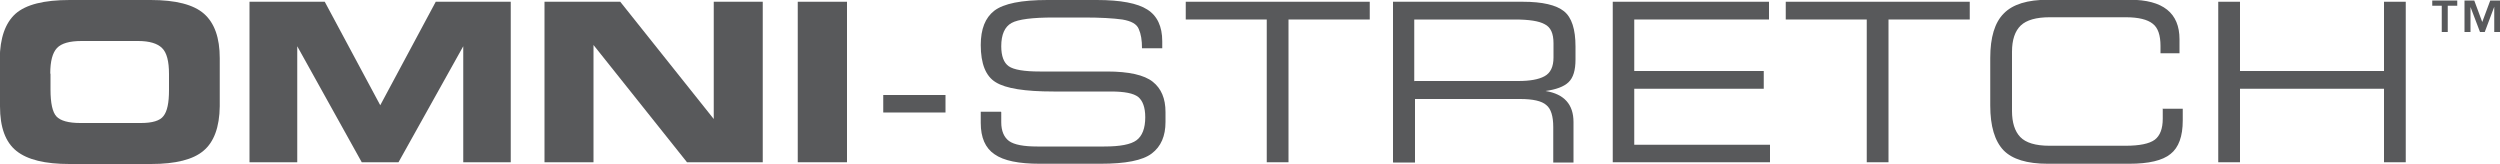
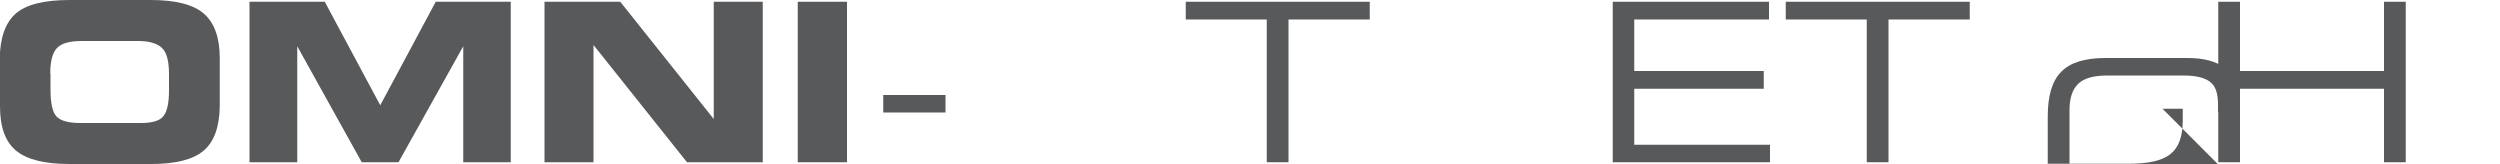
<svg xmlns="http://www.w3.org/2000/svg" id="Layer_1" data-name="Layer 1" viewBox="0 0 100 6.56">
  <defs>
    <style>
      .cls-1 {
        fill: #58595b;
      }

      .cls-1, .cls-2 {
        stroke-width: 0px;
      }

      .cls-3 {
        clip-path: url(#clippath-2);
      }

      .cls-2 {
        fill: none;
      }

      .cls-4 {
        clip-path: url(#clippath-1);
      }

      .cls-5 {
        clip-path: url(#clippath);
      }

      .cls-6 {
        clip-path: url(#clippath-3);
      }
    </style>
    <clipPath id="clippath">
      <rect class="cls-2" y="0" width="100" height="6.56" />
    </clipPath>
    <clipPath id="clippath-1">
-       <rect class="cls-2" y="0" width="100" height="6.56" />
-     </clipPath>
+       </clipPath>
    <clipPath id="clippath-2">
      <rect class="cls-2" y="0" width="100" height="6.56" />
    </clipPath>
    <clipPath id="clippath-3">
      <rect class="cls-2" y="0" width="100" height="6.56" />
    </clipPath>
  </defs>
  <g id="OmniStretch_GREY" data-name="OmniStretch GREY">
    <g>
      <g class="cls-5">
        <path class="cls-1" d="m2.02,2.95v.63c0,.55.08.91.24,1.08.16.17.48.26.95.26h2.43c.45,0,.76-.09.9-.28.15-.19.22-.53.22-1.03v-.65c0-.51-.09-.86-.28-1.04-.18-.18-.5-.28-.95-.28h-2.27c-.47,0-.8.09-.98.28-.18.19-.27.53-.27,1.02m-2.02,1.31v-1.9C0,1.52.21.92.62.55,1.04.18,1.76,0,2.79,0h3.24C7.02,0,7.74.18,8.16.55c.42.37.63.96.63,1.78v1.92c-.01.83-.23,1.43-.65,1.78-.41.35-1.11.53-2.1.53h-3.26c-.98,0-1.68-.17-2.12-.52-.44-.35-.66-.94-.66-1.79" />
      </g>
      <polygon class="cls-1" points="17.43 .07 15.21 4.21 12.99 .07 9.98 .07 9.98 6.49 11.89 6.49 11.89 1.85 14.47 6.49 15.94 6.49 18.53 1.85 18.53 6.49 20.43 6.49 20.43 .07 17.43 .07" />
      <polygon class="cls-1" points="28.55 .07 28.55 4.76 24.81 .07 21.78 .07 21.78 6.49 23.74 6.49 23.74 1.8 27.48 6.49 30.51 6.49 30.51 .07 28.55 .07" />
      <rect class="cls-1" x="31.91" y=".07" width="1.97" height="6.42" />
      <rect class="cls-1" x="35.33" y="3.8" width="2.49" height=".7" />
      <g class="cls-4">
        <path class="cls-1" d="m40.05,4.49v.4c0,.35.11.6.31.75.21.15.59.22,1.13.22h2.68c.63,0,1.06-.08,1.29-.25.23-.17.35-.48.35-.92,0-.39-.1-.66-.28-.81-.19-.15-.55-.22-1.1-.22h-2.29c-1.14,0-1.91-.12-2.31-.37-.4-.24-.6-.74-.6-1.49,0-.64.18-1.09.54-1.37C40.15.14,40.86,0,41.9,0h1.97c.96,0,1.63.13,2.02.38.4.25.6.68.6,1.27v.28h-.81c0-.32-.04-.57-.13-.77-.08-.2-.3-.32-.66-.38-.36-.05-.87-.08-1.52-.08h-1.22c-.85,0-1.42.07-1.69.22-.27.15-.41.46-.41.93,0,.39.1.66.3.8.2.14.62.21,1.24.21h2.69c.88,0,1.49.14,1.83.41.34.27.51.67.51,1.21v.4c0,.56-.18.98-.55,1.26-.37.28-1.05.41-2.05.41h-2.43c-.84,0-1.44-.12-1.81-.38-.37-.25-.55-.67-.55-1.25v-.45h.81Z" />
      </g>
      <polygon class="cls-1" points="47.43 .07 47.43 .78 50.67 .78 50.67 6.49 51.54 6.49 51.54 .78 54.79 .78 54.79 .07 47.43 .07" />
      <g class="cls-3">
-         <path class="cls-1" d="m56.59,3.24h4.14c.46,0,.81-.06,1.05-.19.24-.13.36-.38.36-.75v-.57c0-.39-.11-.64-.35-.76-.23-.13-.63-.19-1.2-.19h-4.02v2.47Zm-.87,3.25V.07h5.19c.79,0,1.34.13,1.65.38.31.25.46.72.46,1.41v.52c0,.43-.09.73-.28.91-.19.18-.5.29-.92.35.75.12,1.12.54,1.12,1.24v1.62h-.81v-1.42c0-.43-.09-.73-.28-.88-.18-.16-.53-.24-1.04-.24h-4.21v2.54h-.87Z" />
-       </g>
+         </g>
      <polygon class="cls-1" points="64.51 .07 64.51 6.49 70.8 6.49 70.8 5.79 65.37 5.79 65.37 3.55 70.55 3.55 70.55 2.84 65.37 2.84 65.37 .78 70.76 .78 70.76 .07 64.51 .07" />
      <polygon class="cls-1" points="71.43 .07 71.43 .78 74.67 .78 74.67 6.49 75.54 6.49 75.54 .78 78.79 .78 78.79 .07 71.43 .07" />
      <g class="cls-6">
-         <path class="cls-1" d="m86.5,4.35h.81v.47c0,.63-.16,1.08-.49,1.34-.32.26-.87.39-1.65.39h-3.26c-.83,0-1.42-.18-1.77-.54-.35-.37-.53-.96-.53-1.79v-1.9c0-.83.18-1.42.54-1.78.36-.37.95-.55,1.77-.55h3.27c1.33,0,1.99.53,1.99,1.58v.56h-.76v-.29c0-.43-.1-.73-.31-.89-.21-.17-.57-.26-1.08-.26h-3.04c-.54,0-.93.11-1.16.33-.23.22-.35.57-.35,1.05v2.37c0,.46.11.81.33,1.04.22.23.61.35,1.17.35h3.04c.56,0,.95-.08,1.17-.24.21-.16.32-.44.32-.84v-.42Z" />
+         <path class="cls-1" d="m86.5,4.35h.81v.47c0,.63-.16,1.08-.49,1.34-.32.26-.87.39-1.65.39h-3.26v-1.9c0-.83.18-1.42.54-1.78.36-.37.95-.55,1.77-.55h3.27c1.33,0,1.99.53,1.99,1.58v.56h-.76v-.29c0-.43-.1-.73-.31-.89-.21-.17-.57-.26-1.08-.26h-3.04c-.54,0-.93.11-1.16.33-.23.22-.35.57-.35,1.05v2.37c0,.46.11.81.33,1.04.22.23.61.35,1.17.35h3.04c.56,0,.95-.08,1.17-.24.21-.16.32-.44.32-.84v-.42Z" />
      </g>
      <polygon class="cls-1" points="95.36 .07 95.36 2.84 89.6 2.84 89.6 .07 88.73 .07 88.73 6.49 89.6 6.49 89.6 3.55 95.36 3.55 95.36 6.49 96.23 6.49 96.23 .07 95.36 .07" />
-       <path class="cls-1" d="m97.29.02v.21h.38v1.05h.24V.23h.38V.02h-1.01Zm2.32,0l-.32.86-.32-.86h-.39v1.26h.24V.28l.38,1h.19l.38-1.01v1.01h.24V.02h-.39Z" />
    </g>
  </g>
</svg>